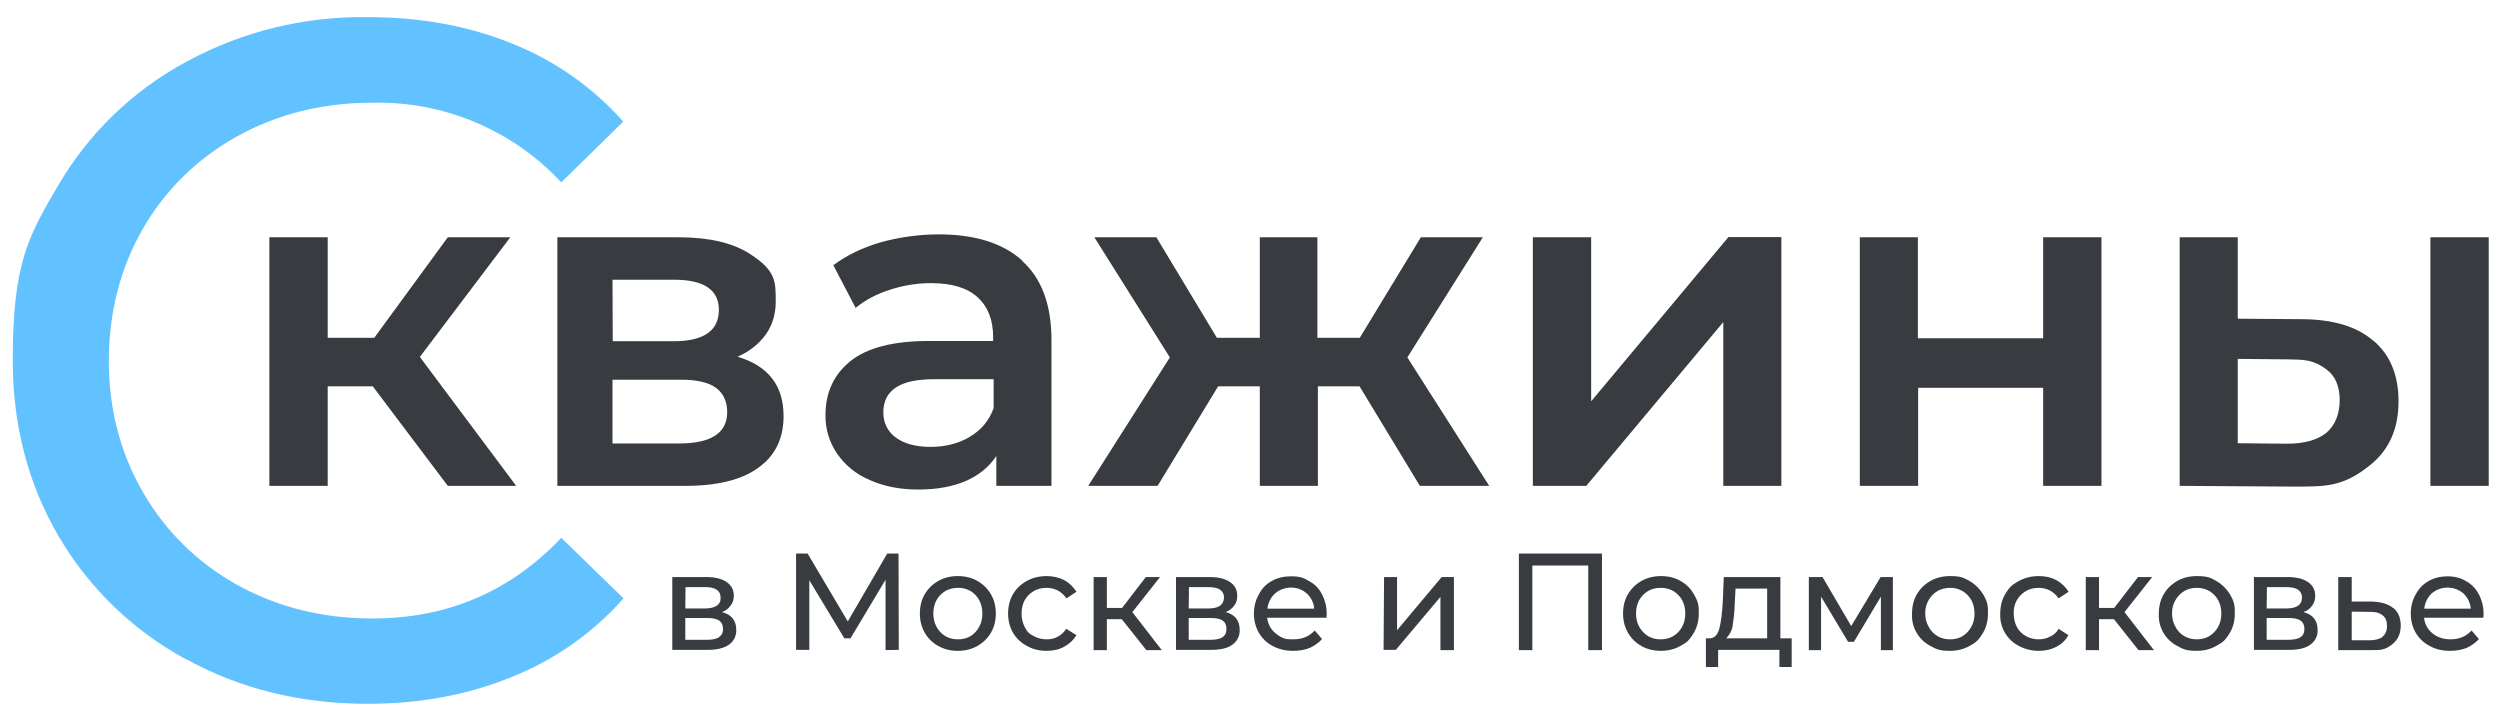
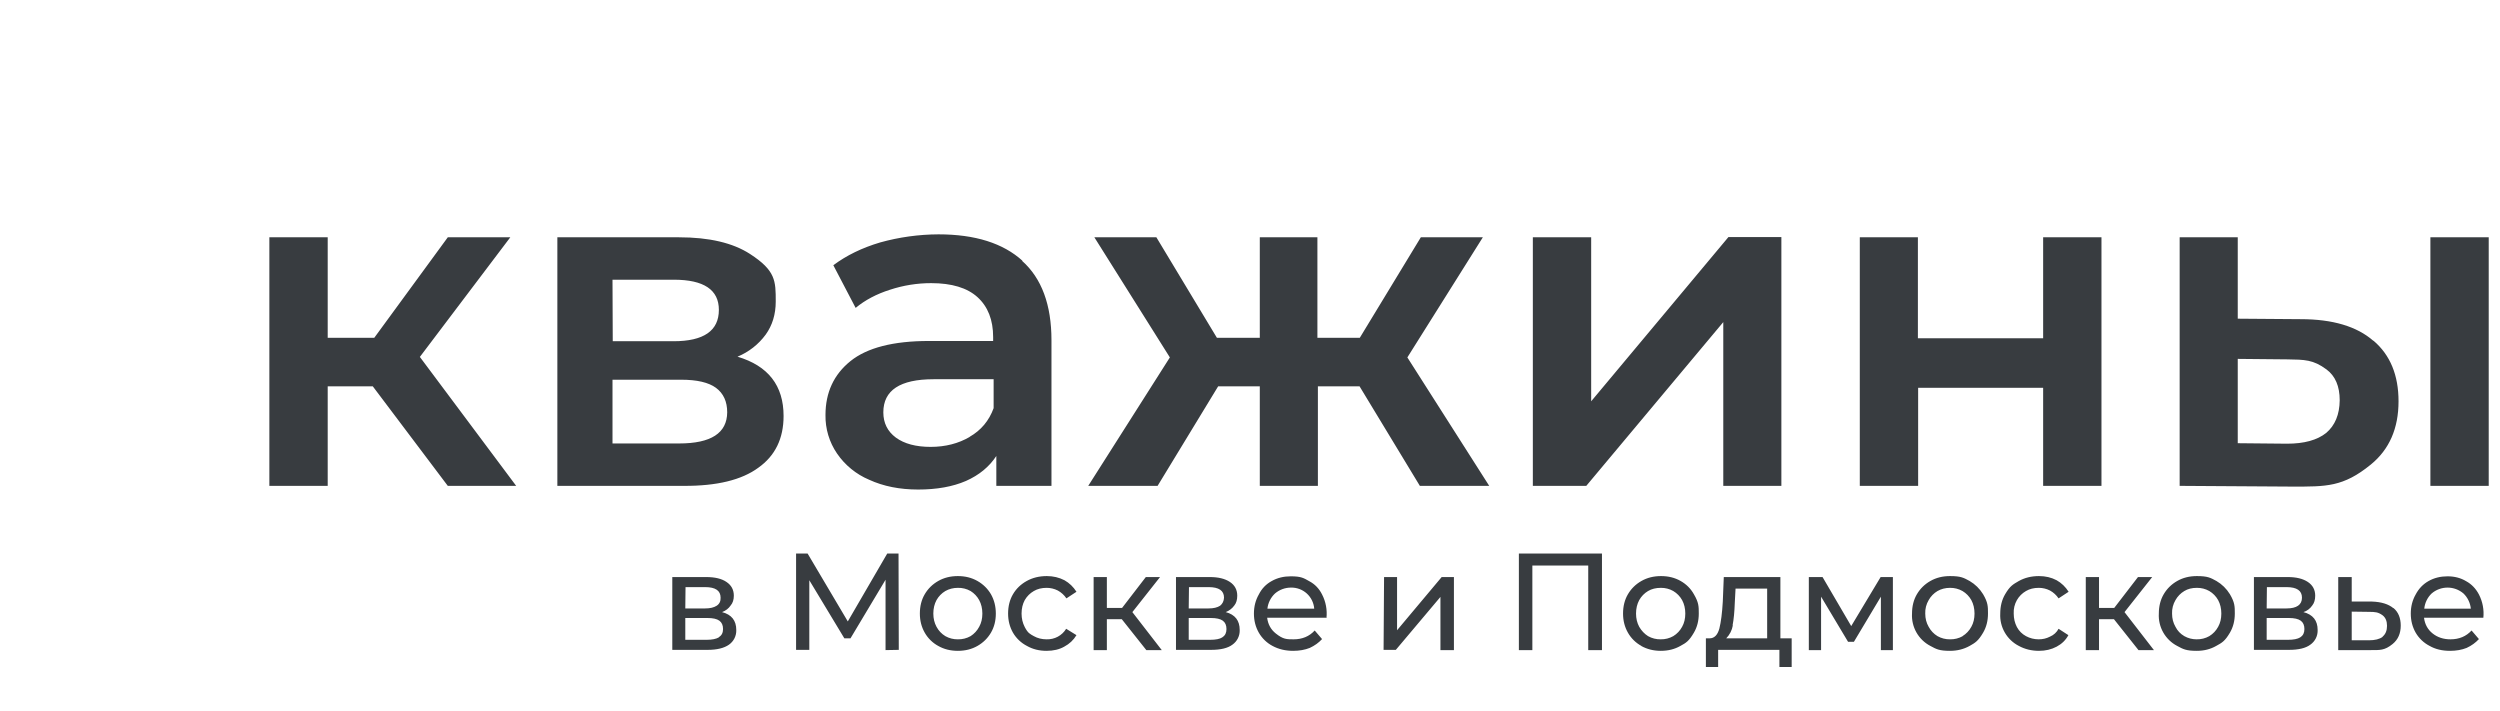
<svg xmlns="http://www.w3.org/2000/svg" width="211" height="60" viewBox="0 0 211 60" fill="none">
-   <path d="M62.142 53.172C62.15 53.415 62.098 53.655 61.99 53.872C61.881 54.089 61.72 54.275 61.521 54.414C61.107 54.703 60.507 54.848 59.721 54.848H56.742V48.703H59.597C60.342 48.703 60.914 48.841 61.314 49.117C61.728 49.393 61.935 49.779 61.935 50.276C61.935 50.621 61.845 50.897 61.666 51.103C61.5 51.352 61.259 51.538 60.942 51.662C61.742 51.869 62.142 52.372 62.142 53.172ZM57.839 51.352H59.514C59.928 51.352 60.252 51.276 60.487 51.124C60.721 50.972 60.831 50.745 60.818 50.441C60.818 49.848 60.383 49.552 59.514 49.552H57.859L57.839 51.352ZM60.673 53.772C60.907 53.635 61.025 53.407 61.025 53.09C61.025 52.772 60.921 52.538 60.714 52.386C60.507 52.234 60.169 52.159 59.701 52.159H57.839V54H59.639C60.094 54 60.438 53.931 60.673 53.793M74.74 54.869V48.931L71.781 53.876H71.264L68.306 48.972V54.848H67.189V46.717H68.161L71.554 52.448L74.884 46.717H75.836L75.857 54.848L74.74 54.869ZM79.187 54.517C78.711 54.259 78.317 53.872 78.049 53.4C77.773 52.917 77.636 52.379 77.636 51.786C77.636 51.166 77.773 50.621 78.049 50.152C78.325 49.683 78.704 49.31 79.187 49.035C79.67 48.759 80.221 48.621 80.842 48.621C81.463 48.621 82.014 48.759 82.497 49.035C82.98 49.31 83.359 49.683 83.635 50.152C83.91 50.635 84.048 51.179 84.048 51.786C84.048 52.393 83.91 52.931 83.635 53.4C83.359 53.869 82.98 54.241 82.497 54.517C82.014 54.793 81.463 54.931 80.842 54.931C80.221 54.931 79.67 54.793 79.187 54.517ZM81.918 53.69C82.224 53.495 82.473 53.224 82.642 52.903C82.821 52.586 82.911 52.214 82.911 51.786C82.911 51.359 82.821 50.979 82.642 50.648C82.471 50.335 82.221 50.071 81.918 49.883C81.59 49.697 81.218 49.604 80.842 49.614C80.456 49.614 80.104 49.703 79.787 49.883C79.476 50.068 79.219 50.332 79.042 50.648C78.863 50.979 78.773 51.359 78.773 51.786C78.773 52.2 78.863 52.572 79.042 52.903C79.222 53.234 79.47 53.497 79.787 53.69C80.108 53.872 80.473 53.965 80.842 53.959C81.218 53.968 81.59 53.876 81.918 53.69ZM86.675 54.517C86.184 54.265 85.775 53.877 85.496 53.4C85.221 52.917 85.083 52.379 85.083 51.786C85.083 51.166 85.221 50.621 85.496 50.152C85.772 49.683 86.158 49.31 86.655 49.035C87.151 48.759 87.717 48.621 88.351 48.621C88.889 48.621 89.385 48.738 89.841 48.972C90.254 49.207 90.592 49.531 90.854 49.945L90.006 50.503C89.821 50.228 89.573 50.001 89.282 49.841C88.988 49.691 88.661 49.612 88.33 49.614C87.917 49.614 87.558 49.703 87.255 49.883C86.936 50.066 86.672 50.33 86.489 50.648C86.31 50.979 86.22 51.359 86.22 51.786C86.22 52.2 86.31 52.579 86.489 52.924C86.758 53.441 86.924 53.503 87.255 53.69C87.572 53.869 87.93 53.959 88.33 53.959C88.66 53.97 88.987 53.894 89.278 53.738C89.569 53.582 89.813 53.351 89.985 53.069L90.854 53.607C90.606 54.021 90.261 54.345 89.82 54.579C89.406 54.814 88.91 54.931 88.33 54.931C87.71 54.931 87.158 54.793 86.675 54.517ZM94.681 52.262H93.419V54.869H92.302V48.703H93.419V51.31H94.702L96.708 48.703H97.908L95.571 51.662L98.053 54.869H96.75L94.681 52.262ZM104.631 53.172C104.64 53.415 104.588 53.655 104.479 53.872C104.371 54.089 104.21 54.275 104.011 54.414C103.624 54.703 103.025 54.848 102.211 54.848H99.253V48.703H102.107C102.825 48.703 103.39 48.841 103.804 49.117C104.217 49.393 104.424 49.779 104.424 50.276C104.424 50.621 104.342 50.897 104.176 51.103C103.997 51.352 103.755 51.538 103.452 51.662C104.238 51.869 104.631 52.372 104.631 53.172ZM100.328 51.352H102.004C102.418 51.352 102.742 51.276 102.976 51.124C103.183 50.959 103.294 50.731 103.307 50.441C103.307 49.848 102.873 49.552 102.004 49.552H100.349L100.328 51.352ZM103.183 53.772C103.404 53.635 103.514 53.407 103.514 53.09C103.514 52.772 103.411 52.538 103.204 52.386C102.997 52.234 102.659 52.159 102.19 52.159H100.328V54H102.128C102.611 54 102.956 53.931 103.162 53.793M111.913 52.138H106.948C107.017 52.69 107.258 53.131 107.672 53.462C108.293 53.959 108.582 53.959 109.182 53.959C109.913 53.959 110.506 53.71 110.961 53.214L111.582 53.938C111.306 54.241 110.961 54.49 110.547 54.683C110.134 54.848 109.665 54.931 109.141 54.931C108.493 54.931 107.913 54.793 107.403 54.517C106.919 54.262 106.518 53.874 106.245 53.4C105.969 52.917 105.831 52.379 105.831 51.786C105.831 51.193 105.969 50.655 106.245 50.172C106.493 49.676 106.858 49.297 107.341 49.035C107.81 48.772 108.341 48.641 108.934 48.641C109.823 48.641 110.03 48.786 110.506 49.055C110.975 49.303 111.334 49.676 111.582 50.172C111.898 50.784 112.027 51.474 111.954 52.159M107.61 50.09C107.25 50.427 107.023 50.882 106.969 51.372H110.92C110.883 50.88 110.658 50.421 110.293 50.09C109.927 49.759 109.448 49.581 108.955 49.593C108.462 49.593 107.985 49.769 107.61 50.09ZM116.815 48.703H117.912V53.193L121.677 48.703H122.711V54.869H121.573V50.379L117.808 54.848H116.774L116.815 48.703ZM135.206 46.717V54.869H134.047V47.731H129.331V54.869H128.193V46.717H135.206ZM138.536 54.517C138.06 54.259 137.666 53.872 137.398 53.4C137.122 52.917 136.985 52.379 136.985 51.786C136.985 51.166 137.122 50.621 137.398 50.152C137.674 49.683 138.053 49.31 138.536 49.035C139.019 48.759 139.57 48.621 140.191 48.621C140.812 48.621 141.363 48.759 141.846 49.035C142.329 49.31 142.701 49.683 142.963 50.152C143.377 50.855 143.377 51.186 143.377 51.786C143.377 52.393 143.239 52.931 142.963 53.4C142.549 54.103 142.322 54.248 141.825 54.517C141.342 54.793 140.791 54.931 140.17 54.931C139.563 54.931 139.012 54.793 138.515 54.517M141.225 53.69C141.539 53.498 141.796 53.227 141.97 52.903C142.149 52.586 142.239 52.214 142.239 51.786C142.239 51.359 142.149 50.979 141.97 50.648C141.793 50.332 141.536 50.068 141.225 49.883C140.904 49.7 140.54 49.608 140.17 49.614C139.757 49.614 139.398 49.703 139.095 49.883C138.784 50.068 138.527 50.332 138.35 50.648C138.171 50.979 138.081 51.359 138.081 51.786C138.081 52.2 138.171 52.572 138.35 52.903C138.543 53.234 138.791 53.497 139.095 53.69C139.422 53.876 139.794 53.968 140.17 53.959C140.54 53.965 140.904 53.872 141.225 53.69ZM151.217 53.876V56.297H150.182V54.848H145.011V56.297H143.977V53.876H144.287C144.687 53.876 144.963 53.6 145.114 53.048C145.252 52.496 145.349 51.738 145.404 50.772L145.487 48.703H150.265V53.876H151.217ZM146.252 52.779C146.181 53.193 145.987 53.575 145.693 53.876H149.148V49.676H146.48L146.417 50.855C146.39 51.641 146.328 52.283 146.231 52.779M159.76 48.703V54.869H158.747V50.359L156.471 54.166H155.975L153.699 50.359V54.869H152.665V48.703H153.823L156.243 52.841L158.726 48.703H159.76ZM162.925 54.517C162.431 54.26 162.022 53.865 161.747 53.38C161.472 52.896 161.342 52.342 161.374 51.786C161.374 51.166 161.512 50.621 161.787 50.152C162.063 49.683 162.442 49.31 162.925 49.035C163.408 48.759 163.959 48.621 164.58 48.621C165.511 48.621 165.738 48.766 166.235 49.035C166.704 49.31 167.083 49.683 167.373 50.152C167.786 50.855 167.786 51.186 167.786 51.786C167.786 52.393 167.649 52.931 167.373 53.4C166.959 54.103 166.711 54.248 166.235 54.517C165.738 54.793 165.187 54.931 164.58 54.931C163.67 54.931 163.422 54.786 162.925 54.517ZM165.635 53.69C165.949 53.498 166.206 53.227 166.38 52.903C166.559 52.586 166.649 52.214 166.649 51.786C166.649 51.359 166.559 50.979 166.38 50.648C166.203 50.332 165.946 50.068 165.635 49.883C165.314 49.7 164.949 49.608 164.58 49.614C164.194 49.614 163.842 49.703 163.525 49.883C163.214 50.068 162.957 50.332 162.78 50.648C162.576 50.992 162.475 51.387 162.491 51.786C162.491 52.2 162.587 52.572 162.78 52.903C162.96 53.234 163.208 53.497 163.525 53.69C163.846 53.872 164.211 53.965 164.58 53.959C164.956 53.968 165.328 53.876 165.656 53.69M170.393 54.517C169.895 54.262 169.482 53.869 169.203 53.384C168.924 52.9 168.791 52.345 168.821 51.786C168.821 51.166 168.959 50.621 169.234 50.152C169.648 49.448 169.896 49.324 170.393 49.035C170.889 48.759 171.455 48.621 172.089 48.621C172.641 48.621 173.137 48.738 173.579 48.972C173.992 49.207 174.33 49.531 174.592 49.945L173.744 50.503C173.559 50.228 173.311 50.001 173.02 49.841C172.726 49.691 172.399 49.612 172.068 49.614C171.655 49.614 171.296 49.703 170.993 49.883C170.674 50.066 170.41 50.33 170.227 50.648C170.03 50.994 169.937 51.389 169.958 51.786C169.958 52.2 170.048 52.579 170.227 52.924C170.407 53.255 170.662 53.51 170.993 53.69C171.324 53.869 171.682 53.959 172.068 53.959C172.413 53.959 172.73 53.883 173.02 53.731C173.331 53.601 173.587 53.367 173.744 53.069L174.572 53.607C174.351 54.021 174.02 54.345 173.579 54.579C173.137 54.814 172.641 54.931 172.089 54.931C171.469 54.931 170.903 54.793 170.393 54.517ZM178.419 52.262H177.157V54.869H176.04V48.703H177.157V51.31H178.44L180.446 48.703H181.646L179.309 51.662L181.791 54.869H180.488L178.419 52.262ZM183.756 54.517C183.262 54.26 182.853 53.865 182.578 53.38C182.303 52.896 182.173 52.342 182.205 51.786C182.205 51.166 182.343 50.621 182.618 50.152C182.894 49.683 183.274 49.31 183.756 49.035C184.239 48.759 184.791 48.621 185.411 48.621C186.342 48.621 186.57 48.766 187.066 49.035C187.535 49.31 187.914 49.683 188.204 50.152C188.618 50.855 188.618 51.186 188.618 51.786C188.618 52.393 188.48 52.931 188.204 53.4C187.79 54.103 187.542 54.248 187.045 54.517C186.563 54.793 186.018 54.931 185.411 54.931C184.501 54.931 184.253 54.786 183.756 54.517ZM186.466 53.69C186.78 53.498 187.037 53.227 187.211 52.903C187.39 52.586 187.48 52.214 187.48 51.786C187.48 51.359 187.39 50.979 187.211 50.648C187.034 50.332 186.777 50.068 186.466 49.883C186.145 49.7 185.781 49.608 185.411 49.614C184.997 49.614 184.646 49.703 184.356 49.883C184.045 50.068 183.788 50.332 183.611 50.648C183.407 50.992 183.306 51.387 183.322 51.786C183.322 52.2 183.418 52.572 183.611 52.903C183.777 53.234 184.025 53.497 184.356 53.69C184.671 53.868 185.028 53.961 185.39 53.959C185.767 53.968 186.139 53.876 186.466 53.69ZM195.609 53.172C195.618 53.415 195.566 53.655 195.458 53.872C195.349 54.089 195.188 54.275 194.989 54.414C194.603 54.703 194.003 54.848 193.189 54.848H190.231V48.703H193.086C193.803 48.703 194.368 48.841 194.782 49.117C195.196 49.393 195.403 49.779 195.403 50.276C195.403 50.621 195.32 50.897 195.154 51.103C194.974 51.367 194.713 51.563 194.41 51.662C195.21 51.869 195.609 52.372 195.609 53.172ZM191.307 51.352H192.982C193.41 51.352 193.734 51.276 193.955 51.124C194.175 50.972 194.286 50.745 194.286 50.441C194.286 49.848 193.851 49.552 192.982 49.552H191.327L191.307 51.352ZM194.161 53.772C194.382 53.635 194.492 53.407 194.492 53.09C194.492 52.772 194.389 52.538 194.182 52.386C193.975 52.234 193.637 52.159 193.168 52.159H191.307V54H193.106C193.575 54 193.92 53.931 194.141 53.793M202.002 51.31C202.415 51.655 202.622 52.152 202.622 52.8C202.622 53.462 202.395 53.979 201.939 54.352C201.257 54.91 200.864 54.869 200.036 54.869H197.347V48.703H198.485V50.772H200.202C200.988 50.8 201.588 50.986 202.002 51.331M201.091 53.731C201.34 53.524 201.464 53.221 201.464 52.821C201.464 52.421 201.34 52.124 201.091 51.931C200.719 51.662 200.471 51.641 199.933 51.641L198.485 51.621V54.041H199.933C200.443 54.041 200.829 53.945 201.091 53.752M209.593 52.138H204.587C204.656 52.69 204.898 53.131 205.311 53.462C205.725 53.793 206.228 53.959 206.821 53.959C207.552 53.959 208.145 53.71 208.6 53.214L209.221 53.938C208.945 54.241 208.6 54.49 208.187 54.683C207.773 54.848 207.304 54.931 206.78 54.931C206.118 54.931 205.546 54.793 205.063 54.517C204.572 54.265 204.162 53.877 203.884 53.4C203.608 52.917 203.47 52.379 203.47 51.786C203.47 51.193 203.608 50.655 203.884 50.172C204.146 49.676 204.511 49.297 204.98 49.035C205.449 48.772 205.98 48.641 206.573 48.641C207.166 48.641 207.69 48.779 208.145 49.055C208.6 49.303 208.959 49.676 209.221 50.172C209.537 50.784 209.666 51.474 209.593 52.159M205.229 50.09C204.876 50.43 204.656 50.885 204.608 51.372H208.538C208.49 50.885 208.27 50.43 207.918 50.09C207.543 49.769 207.066 49.593 206.573 49.593C206.08 49.593 205.603 49.769 205.229 50.09ZM31.464 32.607H27.658V41.007H22.734V20.028H27.658V28.51H31.588L37.794 20.028H43.069L35.436 30.124L43.565 41.007H37.794L31.464 32.607ZM66.134 35.11C66.134 37.014 65.424 38.469 64.003 39.476C62.597 40.51 60.501 41.021 57.715 41.007H47.041V20.028H57.301C59.852 20.028 61.852 20.497 63.3 21.434C65.472 22.841 65.472 23.71 65.472 25.448C65.472 26.524 65.189 27.455 64.624 28.241C64.017 29.069 63.194 29.713 62.245 30.104C64.838 30.876 66.134 32.545 66.134 35.11ZM51.716 28.8H56.846C59.397 28.8 60.673 27.917 60.673 26.152C60.673 24.455 59.404 23.607 56.867 23.607H51.695L51.716 28.8ZM61.376 34.8C61.376 33.89 61.059 33.2 60.425 32.731C59.804 32.276 58.825 32.048 57.487 32.048H51.695V37.428H57.322C60.011 37.428 61.362 36.552 61.376 34.8ZM86.262 22.014C87.917 23.49 88.744 25.724 88.744 28.717V41.007H84.09V38.483C83.497 39.393 82.642 40.097 81.525 40.593C80.408 41.076 79.063 41.317 77.491 41.317C75.933 41.317 74.553 41.041 73.354 40.49C72.257 40.027 71.316 39.258 70.644 38.276C69.991 37.32 69.651 36.185 69.671 35.028C69.671 33.124 70.375 31.607 71.781 30.476C73.188 29.345 75.395 28.779 78.401 28.779H83.821V28.448C83.821 27 83.379 25.876 82.497 25.076C81.628 24.29 80.325 23.897 78.587 23.897C77.401 23.897 76.243 24.083 75.112 24.455C73.981 24.814 73.016 25.324 72.216 25.986L70.333 22.386C71.437 21.559 72.754 20.917 74.284 20.462C75.888 20.015 77.543 19.786 79.208 19.779C82.297 19.779 84.662 20.524 86.303 22.014M81.835 36.869C82.8 36.317 83.476 35.51 83.862 34.448V32.007H78.794C75.967 32.007 74.553 32.938 74.553 34.8C74.553 35.697 74.905 36.407 75.608 36.931C76.326 37.455 77.305 37.717 78.546 37.717C79.787 37.717 80.89 37.434 81.856 36.869M114.747 32.607H111.23V41.007H106.327V32.607H102.811L97.701 41.007H91.847L98.736 30.166L92.364 20.028H97.598L102.707 28.51H106.327V20.028H111.189V28.51H114.767L119.918 20.028H125.152L118.781 30.166L125.69 41.007H119.836L114.747 32.607ZM129.372 20.028H134.295V33.869L145.88 20.007H150.348V41.007H145.445V27.186L133.882 41.007H129.372V20.028ZM156.967 20.028H161.87V28.552H172.441V20.028H177.364V41.007H172.441V32.731H161.891V41.007H156.967V20.028ZM200.326 28.759C201.733 29.959 202.436 31.662 202.436 33.869C202.436 36.159 201.657 37.938 200.098 39.207C197.761 41.11 196.333 41.069 193.479 41.069L183.963 41.007V20.028H188.866V26.897L194.182 26.938C196.871 26.938 198.912 27.545 200.305 28.759M196.333 36.538C197.078 35.904 197.457 34.986 197.471 33.786C197.471 32.6 197.099 31.731 196.354 31.179C195.237 30.352 194.513 30.352 193.044 30.331L188.866 30.29V37.407L193.024 37.448C194.472 37.448 195.575 37.145 196.333 36.538ZM205.125 20.028H210.048V41.007H205.125V20.028Z" fill="#383C40" />
-   <path d="M15.68 55.635C11.232 53.228 7.526 49.651 4.965 45.29C2.372 40.862 1.076 35.903 1.076 30.414C1.076 22.179 2.379 19.965 4.965 15.559C7.537 11.192 11.258 7.614 15.722 5.214C20.433 2.651 25.729 1.354 31.091 1.448C35.518 1.448 39.566 2.193 43.234 3.683C46.828 5.116 50.037 7.369 52.605 10.262L47.372 15.393C45.342 13.211 42.873 11.483 40.128 10.324C37.382 9.165 34.422 8.601 31.443 8.669C27.237 8.669 23.431 9.614 20.024 11.503C16.706 13.326 13.951 16.024 12.06 19.303C10.157 22.614 9.198 26.324 9.185 30.434C9.185 34.531 10.15 38.241 12.081 41.566C13.966 44.843 16.714 47.54 20.024 49.365C23.431 51.255 27.237 52.2 31.443 52.2C37.759 52.2 43.069 49.931 47.372 45.393L52.626 50.503C50.05 53.417 46.826 55.685 43.214 57.124C39.518 58.641 35.456 59.4 31.029 59.4C25.375 59.4 20.273 58.145 15.722 55.635" fill="#62C1FF" />
+   <path d="M62.142 53.172C62.15 53.415 62.098 53.655 61.99 53.872C61.881 54.089 61.72 54.275 61.521 54.414C61.107 54.703 60.507 54.848 59.721 54.848H56.742V48.703H59.597C60.342 48.703 60.914 48.841 61.314 49.117C61.728 49.393 61.935 49.779 61.935 50.276C61.935 50.621 61.845 50.897 61.666 51.103C61.5 51.352 61.259 51.538 60.942 51.662C61.742 51.869 62.142 52.372 62.142 53.172ZM57.839 51.352H59.514C59.928 51.352 60.252 51.276 60.487 51.124C60.721 50.972 60.831 50.745 60.818 50.441C60.818 49.848 60.383 49.552 59.514 49.552H57.859L57.839 51.352ZM60.673 53.772C60.907 53.635 61.025 53.407 61.025 53.09C61.025 52.772 60.921 52.538 60.714 52.386C60.507 52.234 60.169 52.159 59.701 52.159H57.839V54H59.639C60.094 54 60.438 53.931 60.673 53.793M74.74 54.869V48.931L71.781 53.876H71.264L68.306 48.972V54.848H67.189V46.717H68.161L71.554 52.448L74.884 46.717H75.836L75.857 54.848L74.74 54.869ZM79.187 54.517C78.711 54.259 78.317 53.872 78.049 53.4C77.773 52.917 77.636 52.379 77.636 51.786C77.636 51.166 77.773 50.621 78.049 50.152C78.325 49.683 78.704 49.31 79.187 49.035C79.67 48.759 80.221 48.621 80.842 48.621C81.463 48.621 82.014 48.759 82.497 49.035C82.98 49.31 83.359 49.683 83.635 50.152C83.91 50.635 84.048 51.179 84.048 51.786C84.048 52.393 83.91 52.931 83.635 53.4C83.359 53.869 82.98 54.241 82.497 54.517C82.014 54.793 81.463 54.931 80.842 54.931C80.221 54.931 79.67 54.793 79.187 54.517ZM81.918 53.69C82.224 53.495 82.473 53.224 82.642 52.903C82.821 52.586 82.911 52.214 82.911 51.786C82.911 51.359 82.821 50.979 82.642 50.648C82.471 50.335 82.221 50.071 81.918 49.883C81.59 49.697 81.218 49.604 80.842 49.614C80.456 49.614 80.104 49.703 79.787 49.883C79.476 50.068 79.219 50.332 79.042 50.648C78.863 50.979 78.773 51.359 78.773 51.786C78.773 52.2 78.863 52.572 79.042 52.903C79.222 53.234 79.47 53.497 79.787 53.69C80.108 53.872 80.473 53.965 80.842 53.959C81.218 53.968 81.59 53.876 81.918 53.69ZM86.675 54.517C86.184 54.265 85.775 53.877 85.496 53.4C85.221 52.917 85.083 52.379 85.083 51.786C85.083 51.166 85.221 50.621 85.496 50.152C85.772 49.683 86.158 49.31 86.655 49.035C87.151 48.759 87.717 48.621 88.351 48.621C88.889 48.621 89.385 48.738 89.841 48.972C90.254 49.207 90.592 49.531 90.854 49.945L90.006 50.503C89.821 50.228 89.573 50.001 89.282 49.841C88.988 49.691 88.661 49.612 88.33 49.614C87.917 49.614 87.558 49.703 87.255 49.883C86.936 50.066 86.672 50.33 86.489 50.648C86.31 50.979 86.22 51.359 86.22 51.786C86.22 52.2 86.31 52.579 86.489 52.924C86.758 53.441 86.924 53.503 87.255 53.69C87.572 53.869 87.93 53.959 88.33 53.959C88.66 53.97 88.987 53.894 89.278 53.738C89.569 53.582 89.813 53.351 89.985 53.069L90.854 53.607C90.606 54.021 90.261 54.345 89.82 54.579C89.406 54.814 88.91 54.931 88.33 54.931C87.71 54.931 87.158 54.793 86.675 54.517ZM94.681 52.262H93.419V54.869H92.302V48.703H93.419V51.31H94.702L96.708 48.703H97.908L95.571 51.662L98.053 54.869H96.75L94.681 52.262ZM104.631 53.172C104.64 53.415 104.588 53.655 104.479 53.872C104.371 54.089 104.21 54.275 104.011 54.414C103.624 54.703 103.025 54.848 102.211 54.848H99.253V48.703H102.107C102.825 48.703 103.39 48.841 103.804 49.117C104.217 49.393 104.424 49.779 104.424 50.276C104.424 50.621 104.342 50.897 104.176 51.103C103.997 51.352 103.755 51.538 103.452 51.662C104.238 51.869 104.631 52.372 104.631 53.172ZM100.328 51.352H102.004C102.418 51.352 102.742 51.276 102.976 51.124C103.183 50.959 103.294 50.731 103.307 50.441C103.307 49.848 102.873 49.552 102.004 49.552H100.349L100.328 51.352ZM103.183 53.772C103.404 53.635 103.514 53.407 103.514 53.09C103.514 52.772 103.411 52.538 103.204 52.386C102.997 52.234 102.659 52.159 102.19 52.159H100.328V54H102.128C102.611 54 102.956 53.931 103.162 53.793M111.913 52.138H106.948C107.017 52.69 107.258 53.131 107.672 53.462C108.293 53.959 108.582 53.959 109.182 53.959C109.913 53.959 110.506 53.71 110.961 53.214L111.582 53.938C111.306 54.241 110.961 54.49 110.547 54.683C110.134 54.848 109.665 54.931 109.141 54.931C108.493 54.931 107.913 54.793 107.403 54.517C106.919 54.262 106.518 53.874 106.245 53.4C105.969 52.917 105.831 52.379 105.831 51.786C105.831 51.193 105.969 50.655 106.245 50.172C106.493 49.676 106.858 49.297 107.341 49.035C107.81 48.772 108.341 48.641 108.934 48.641C109.823 48.641 110.03 48.786 110.506 49.055C110.975 49.303 111.334 49.676 111.582 50.172C111.898 50.784 112.027 51.474 111.954 52.159M107.61 50.09C107.25 50.427 107.023 50.882 106.969 51.372H110.92C110.883 50.88 110.658 50.421 110.293 50.09C109.927 49.759 109.448 49.581 108.955 49.593C108.462 49.593 107.985 49.769 107.61 50.09ZM116.815 48.703H117.912V53.193L121.677 48.703H122.711V54.869H121.573V50.379L117.808 54.848H116.774L116.815 48.703ZM135.206 46.717V54.869H134.047V47.731H129.331V54.869H128.193V46.717H135.206ZM138.536 54.517C138.06 54.259 137.666 53.872 137.398 53.4C137.122 52.917 136.985 52.379 136.985 51.786C136.985 51.166 137.122 50.621 137.398 50.152C137.674 49.683 138.053 49.31 138.536 49.035C139.019 48.759 139.57 48.621 140.191 48.621C140.812 48.621 141.363 48.759 141.846 49.035C142.329 49.31 142.701 49.683 142.963 50.152C143.377 50.855 143.377 51.186 143.377 51.786C143.377 52.393 143.239 52.931 142.963 53.4C142.549 54.103 142.322 54.248 141.825 54.517C141.342 54.793 140.791 54.931 140.17 54.931C139.563 54.931 139.012 54.793 138.515 54.517M141.225 53.69C141.539 53.498 141.796 53.227 141.97 52.903C142.149 52.586 142.239 52.214 142.239 51.786C142.239 51.359 142.149 50.979 141.97 50.648C141.793 50.332 141.536 50.068 141.225 49.883C140.904 49.7 140.54 49.608 140.17 49.614C139.757 49.614 139.398 49.703 139.095 49.883C138.784 50.068 138.527 50.332 138.35 50.648C138.171 50.979 138.081 51.359 138.081 51.786C138.081 52.2 138.171 52.572 138.35 52.903C138.543 53.234 138.791 53.497 139.095 53.69C139.422 53.876 139.794 53.968 140.17 53.959C140.54 53.965 140.904 53.872 141.225 53.69ZM151.217 53.876V56.297H150.182V54.848H145.011V56.297H143.977V53.876H144.287C144.687 53.876 144.963 53.6 145.114 53.048C145.252 52.496 145.349 51.738 145.404 50.772L145.487 48.703H150.265V53.876H151.217ZM146.252 52.779C146.181 53.193 145.987 53.575 145.693 53.876H149.148V49.676H146.48L146.417 50.855C146.39 51.641 146.328 52.283 146.231 52.779M159.76 48.703V54.869H158.747V50.359L156.471 54.166H155.975L153.699 50.359V54.869H152.665V48.703H153.823L156.243 52.841L158.726 48.703H159.76ZM162.925 54.517C162.431 54.26 162.022 53.865 161.747 53.38C161.472 52.896 161.342 52.342 161.374 51.786C161.374 51.166 161.512 50.621 161.787 50.152C162.063 49.683 162.442 49.31 162.925 49.035C163.408 48.759 163.959 48.621 164.58 48.621C165.511 48.621 165.738 48.766 166.235 49.035C166.704 49.31 167.083 49.683 167.373 50.152C167.786 50.855 167.786 51.186 167.786 51.786C167.786 52.393 167.649 52.931 167.373 53.4C166.959 54.103 166.711 54.248 166.235 54.517C165.738 54.793 165.187 54.931 164.58 54.931C163.67 54.931 163.422 54.786 162.925 54.517ZM165.635 53.69C165.949 53.498 166.206 53.227 166.38 52.903C166.559 52.586 166.649 52.214 166.649 51.786C166.649 51.359 166.559 50.979 166.38 50.648C166.203 50.332 165.946 50.068 165.635 49.883C165.314 49.7 164.949 49.608 164.58 49.614C164.194 49.614 163.842 49.703 163.525 49.883C163.214 50.068 162.957 50.332 162.78 50.648C162.576 50.992 162.475 51.387 162.491 51.786C162.491 52.2 162.587 52.572 162.78 52.903C162.96 53.234 163.208 53.497 163.525 53.69C163.846 53.872 164.211 53.965 164.58 53.959C164.956 53.968 165.328 53.876 165.656 53.69M170.393 54.517C169.895 54.262 169.482 53.869 169.203 53.384C168.924 52.9 168.791 52.345 168.821 51.786C168.821 51.166 168.959 50.621 169.234 50.152C169.648 49.448 169.896 49.324 170.393 49.035C170.889 48.759 171.455 48.621 172.089 48.621C172.641 48.621 173.137 48.738 173.579 48.972C173.992 49.207 174.33 49.531 174.592 49.945L173.744 50.503C173.559 50.228 173.311 50.001 173.02 49.841C172.726 49.691 172.399 49.612 172.068 49.614C171.655 49.614 171.296 49.703 170.993 49.883C170.674 50.066 170.41 50.33 170.227 50.648C170.03 50.994 169.937 51.389 169.958 51.786C169.958 52.2 170.048 52.579 170.227 52.924C170.407 53.255 170.662 53.51 170.993 53.69C171.324 53.869 171.682 53.959 172.068 53.959C172.413 53.959 172.73 53.883 173.02 53.731C173.331 53.601 173.587 53.367 173.744 53.069L174.572 53.607C174.351 54.021 174.02 54.345 173.579 54.579C173.137 54.814 172.641 54.931 172.089 54.931C171.469 54.931 170.903 54.793 170.393 54.517ZM178.419 52.262H177.157V54.869H176.04V48.703H177.157V51.31H178.44L180.446 48.703H181.646L179.309 51.662L181.791 54.869H180.488L178.419 52.262ZM183.756 54.517C183.262 54.26 182.853 53.865 182.578 53.38C182.303 52.896 182.173 52.342 182.205 51.786C182.205 51.166 182.343 50.621 182.618 50.152C182.894 49.683 183.274 49.31 183.756 49.035C184.239 48.759 184.791 48.621 185.411 48.621C186.342 48.621 186.57 48.766 187.066 49.035C187.535 49.31 187.914 49.683 188.204 50.152C188.618 50.855 188.618 51.186 188.618 51.786C188.618 52.393 188.48 52.931 188.204 53.4C187.79 54.103 187.542 54.248 187.045 54.517C186.563 54.793 186.018 54.931 185.411 54.931C184.501 54.931 184.253 54.786 183.756 54.517ZM186.466 53.69C186.78 53.498 187.037 53.227 187.211 52.903C187.39 52.586 187.48 52.214 187.48 51.786C187.48 51.359 187.39 50.979 187.211 50.648C187.034 50.332 186.777 50.068 186.466 49.883C186.145 49.7 185.781 49.608 185.411 49.614C184.997 49.614 184.646 49.703 184.356 49.883C184.045 50.068 183.788 50.332 183.611 50.648C183.407 50.992 183.306 51.387 183.322 51.786C183.322 52.2 183.418 52.572 183.611 52.903C183.777 53.234 184.025 53.497 184.356 53.69C184.671 53.868 185.028 53.961 185.39 53.959C185.767 53.968 186.139 53.876 186.466 53.69ZM195.609 53.172C195.618 53.415 195.566 53.655 195.458 53.872C195.349 54.089 195.188 54.275 194.989 54.414C194.603 54.703 194.003 54.848 193.189 54.848H190.231V48.703H193.086C193.803 48.703 194.368 48.841 194.782 49.117C195.196 49.393 195.403 49.779 195.403 50.276C195.403 50.621 195.32 50.897 195.154 51.103C194.974 51.367 194.713 51.563 194.41 51.662C195.21 51.869 195.609 52.372 195.609 53.172ZM191.307 51.352H192.982C193.41 51.352 193.734 51.276 193.955 51.124C194.175 50.972 194.286 50.745 194.286 50.441C194.286 49.848 193.851 49.552 192.982 49.552H191.327L191.307 51.352ZM194.161 53.772C194.382 53.635 194.492 53.407 194.492 53.09C194.492 52.772 194.389 52.538 194.182 52.386C193.975 52.234 193.637 52.159 193.168 52.159H191.307V54H193.106C193.575 54 193.92 53.931 194.141 53.793M202.002 51.31C202.415 51.655 202.622 52.152 202.622 52.8C202.622 53.462 202.395 53.979 201.939 54.352C201.257 54.91 200.864 54.869 200.036 54.869H197.347V48.703H198.485V50.772H200.202C200.988 50.8 201.588 50.986 202.002 51.331M201.091 53.731C201.34 53.524 201.464 53.221 201.464 52.821C201.464 52.421 201.34 52.124 201.091 51.931C200.719 51.662 200.471 51.641 199.933 51.641L198.485 51.621V54.041H199.933C200.443 54.041 200.829 53.945 201.091 53.752M209.593 52.138H204.587C204.656 52.69 204.898 53.131 205.311 53.462C205.725 53.793 206.228 53.959 206.821 53.959C207.552 53.959 208.145 53.71 208.6 53.214L209.221 53.938C208.945 54.241 208.6 54.49 208.187 54.683C207.773 54.848 207.304 54.931 206.78 54.931C206.118 54.931 205.546 54.793 205.063 54.517C204.572 54.265 204.162 53.877 203.884 53.4C203.608 52.917 203.47 52.379 203.47 51.786C203.47 51.193 203.608 50.655 203.884 50.172C204.146 49.676 204.511 49.297 204.98 49.035C205.449 48.772 205.98 48.641 206.573 48.641C207.166 48.641 207.69 48.779 208.145 49.055C208.6 49.303 208.959 49.676 209.221 50.172C209.537 50.784 209.666 51.474 209.593 52.159M205.229 50.09C204.876 50.43 204.656 50.885 204.608 51.372H208.538C208.49 50.885 208.27 50.43 207.918 50.09C207.543 49.769 207.066 49.593 206.573 49.593C206.08 49.593 205.603 49.769 205.229 50.09ZM31.464 32.607H27.658V41.007H22.734V20.028H27.658V28.51H31.588L37.794 20.028H43.069L35.436 30.124L43.565 41.007H37.794L31.464 32.607ZM66.134 35.11C66.134 37.014 65.424 38.469 64.003 39.476C62.597 40.51 60.501 41.021 57.715 41.007H47.041V20.028H57.301C59.852 20.028 61.852 20.497 63.3 21.434C65.472 22.841 65.472 23.71 65.472 25.448C65.472 26.524 65.189 27.455 64.624 28.241C64.017 29.069 63.194 29.713 62.245 30.104C64.838 30.876 66.134 32.545 66.134 35.11ZM51.716 28.8H56.846C59.397 28.8 60.673 27.917 60.673 26.152C60.673 24.455 59.404 23.607 56.867 23.607H51.695L51.716 28.8ZM61.376 34.8C61.376 33.89 61.059 33.2 60.425 32.731C59.804 32.276 58.825 32.048 57.487 32.048H51.695V37.428H57.322C60.011 37.428 61.362 36.552 61.376 34.8ZM86.262 22.014C87.917 23.49 88.744 25.724 88.744 28.717V41.007H84.09V38.483C83.497 39.393 82.642 40.097 81.525 40.593C80.408 41.076 79.063 41.317 77.491 41.317C75.933 41.317 74.553 41.041 73.354 40.49C72.257 40.027 71.316 39.258 70.644 38.276C69.991 37.32 69.651 36.185 69.671 35.028C69.671 33.124 70.375 31.607 71.781 30.476C73.188 29.345 75.395 28.779 78.401 28.779H83.821V28.448C83.821 27 83.379 25.876 82.497 25.076C81.628 24.29 80.325 23.897 78.587 23.897C77.401 23.897 76.243 24.083 75.112 24.455C73.981 24.814 73.016 25.324 72.216 25.986L70.333 22.386C71.437 21.559 72.754 20.917 74.284 20.462C75.888 20.015 77.543 19.786 79.208 19.779C82.297 19.779 84.662 20.524 86.303 22.014M81.835 36.869C82.8 36.317 83.476 35.51 83.862 34.448V32.007H78.794C75.967 32.007 74.553 32.938 74.553 34.8C74.553 35.697 74.905 36.407 75.608 36.931C76.326 37.455 77.305 37.717 78.546 37.717C79.787 37.717 80.89 37.434 81.856 36.869M114.747 32.607H111.23V41.007H106.327V32.607H102.811L97.701 41.007H91.847L98.736 30.166L92.364 20.028H97.598L102.707 28.51H106.327V20.028H111.189V28.51H114.767L119.918 20.028H125.152L118.781 30.166L125.69 41.007H119.836L114.747 32.607ZM129.372 20.028H134.295V33.869L145.88 20.007H150.348V41.007H145.445V27.186L133.882 41.007H129.372V20.028ZM156.967 20.028H161.87V28.552H172.441V20.028H177.364V41.007H172.441V32.731H161.891V41.007H156.967V20.028M200.326 28.759C201.733 29.959 202.436 31.662 202.436 33.869C202.436 36.159 201.657 37.938 200.098 39.207C197.761 41.11 196.333 41.069 193.479 41.069L183.963 41.007V20.028H188.866V26.897L194.182 26.938C196.871 26.938 198.912 27.545 200.305 28.759M196.333 36.538C197.078 35.904 197.457 34.986 197.471 33.786C197.471 32.6 197.099 31.731 196.354 31.179C195.237 30.352 194.513 30.352 193.044 30.331L188.866 30.29V37.407L193.024 37.448C194.472 37.448 195.575 37.145 196.333 36.538ZM205.125 20.028H210.048V41.007H205.125V20.028Z" fill="#383C40" />
</svg>